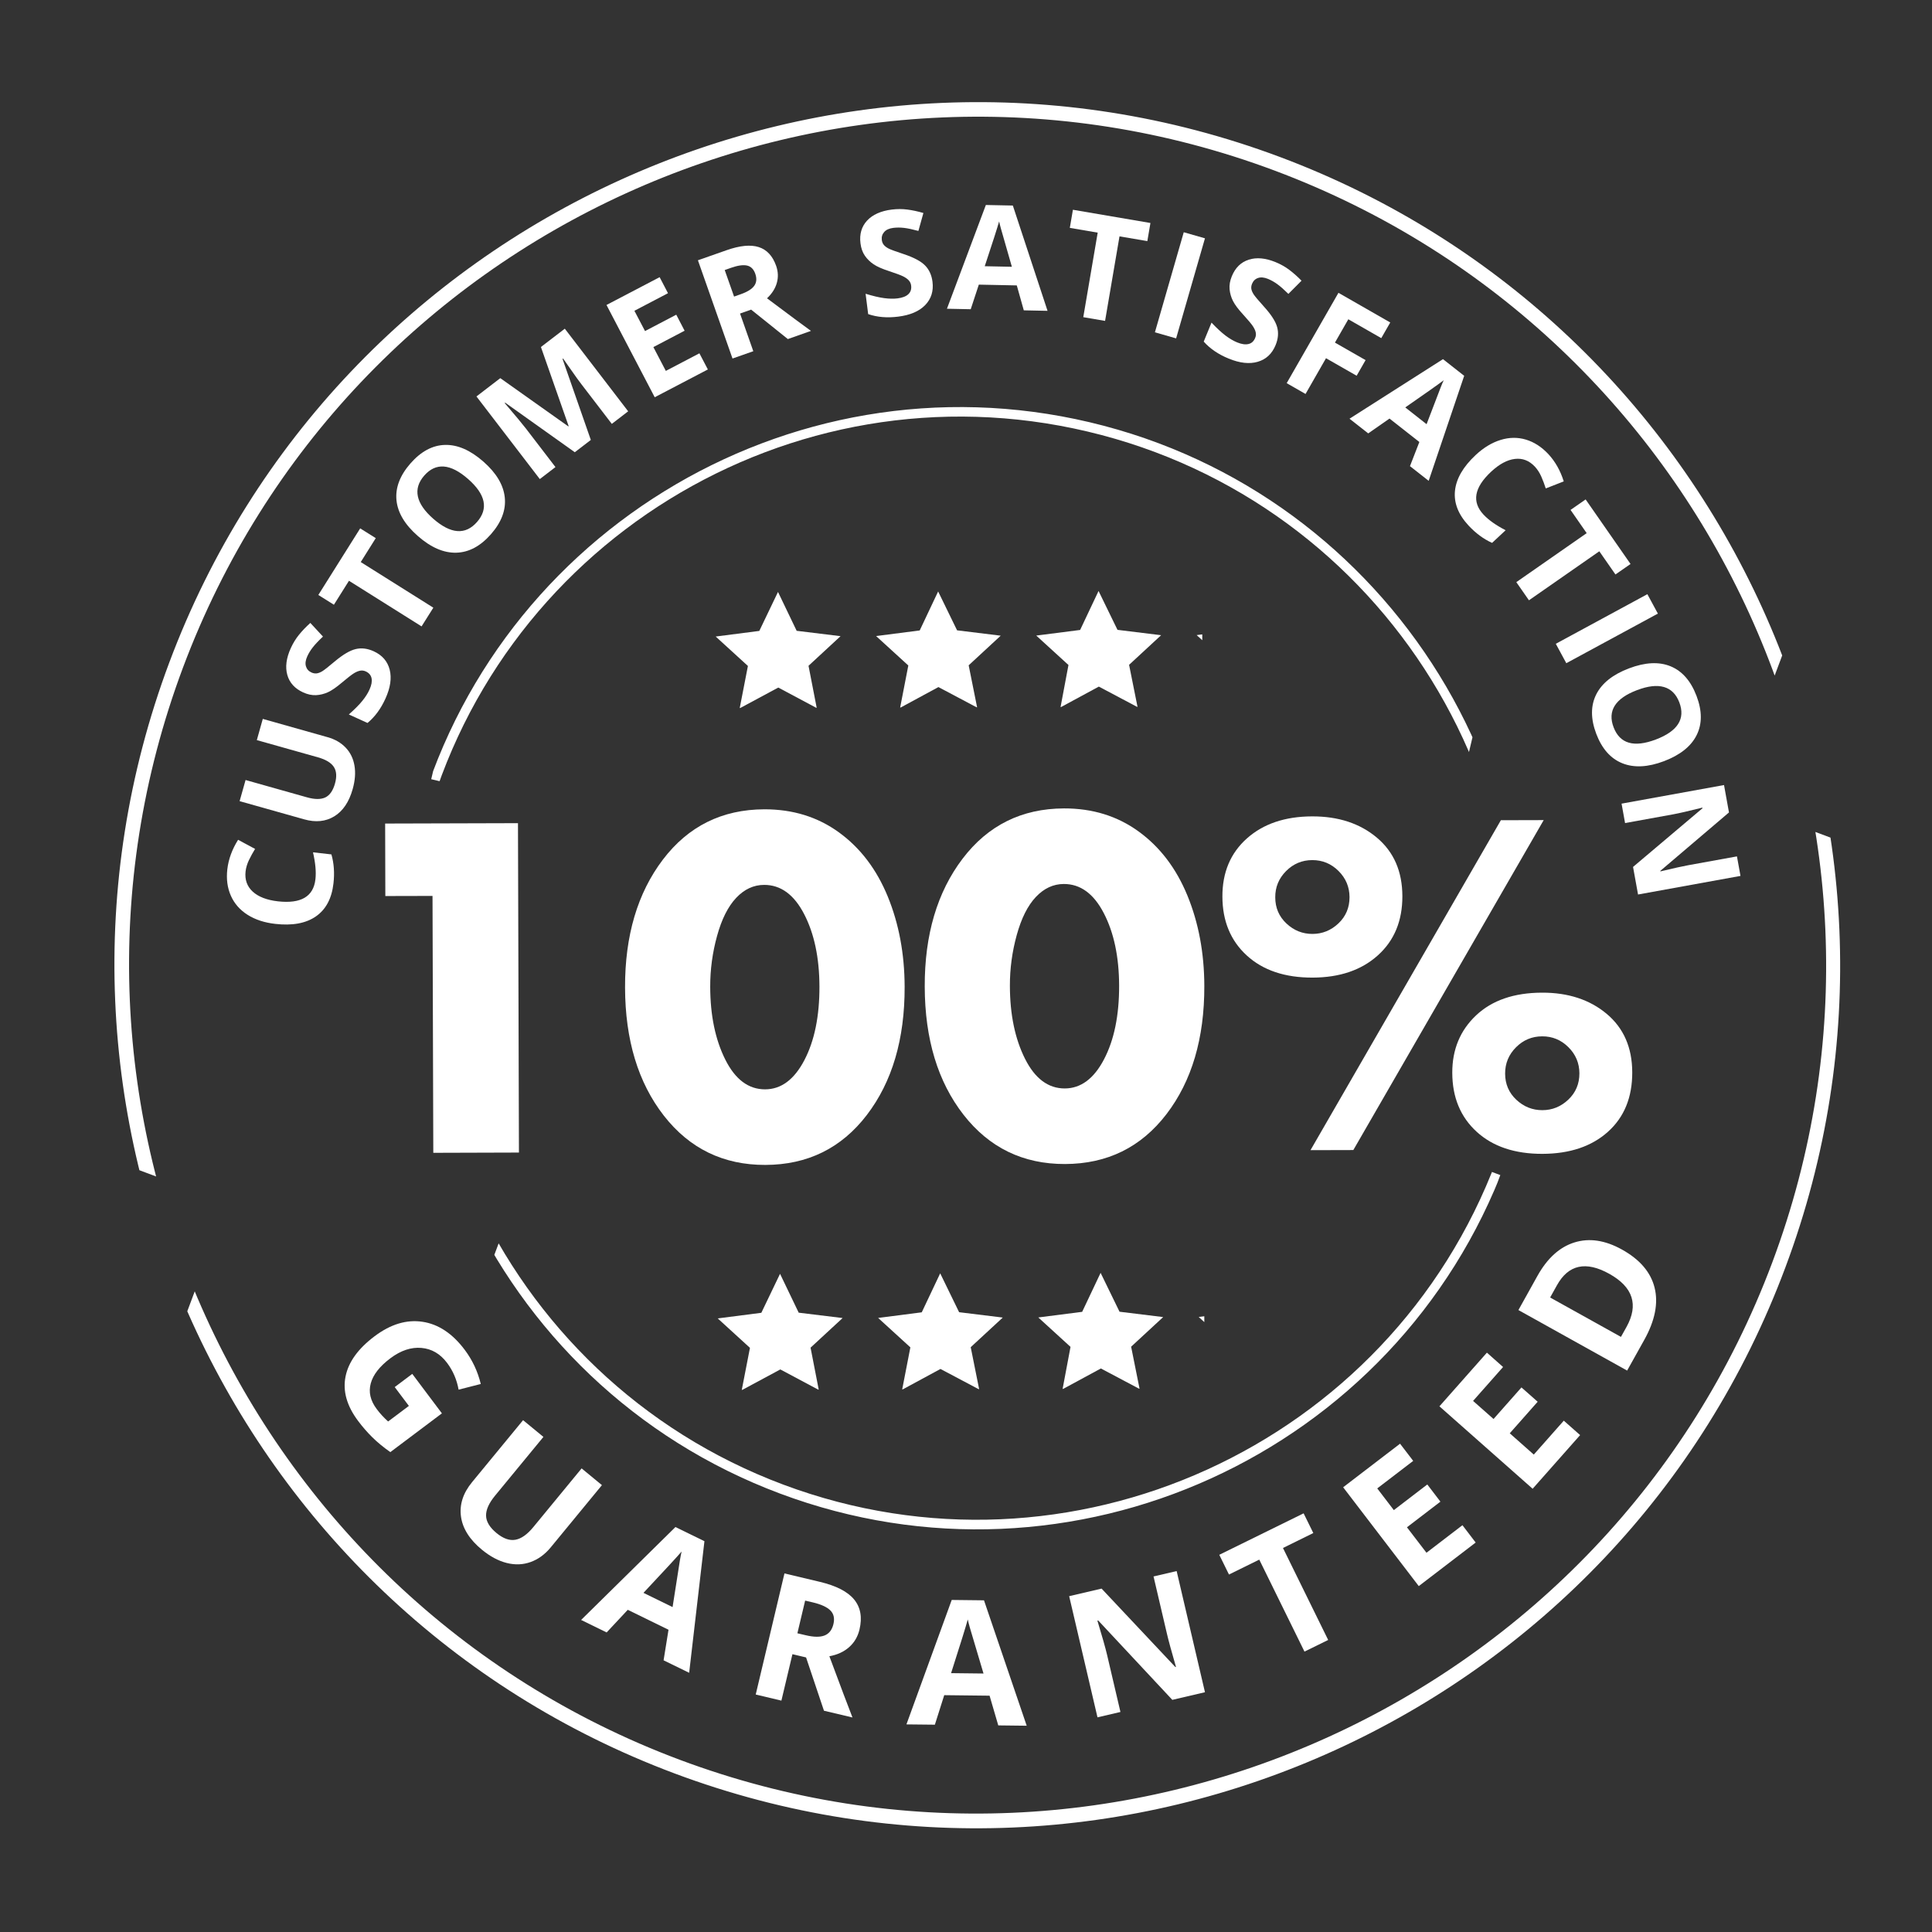
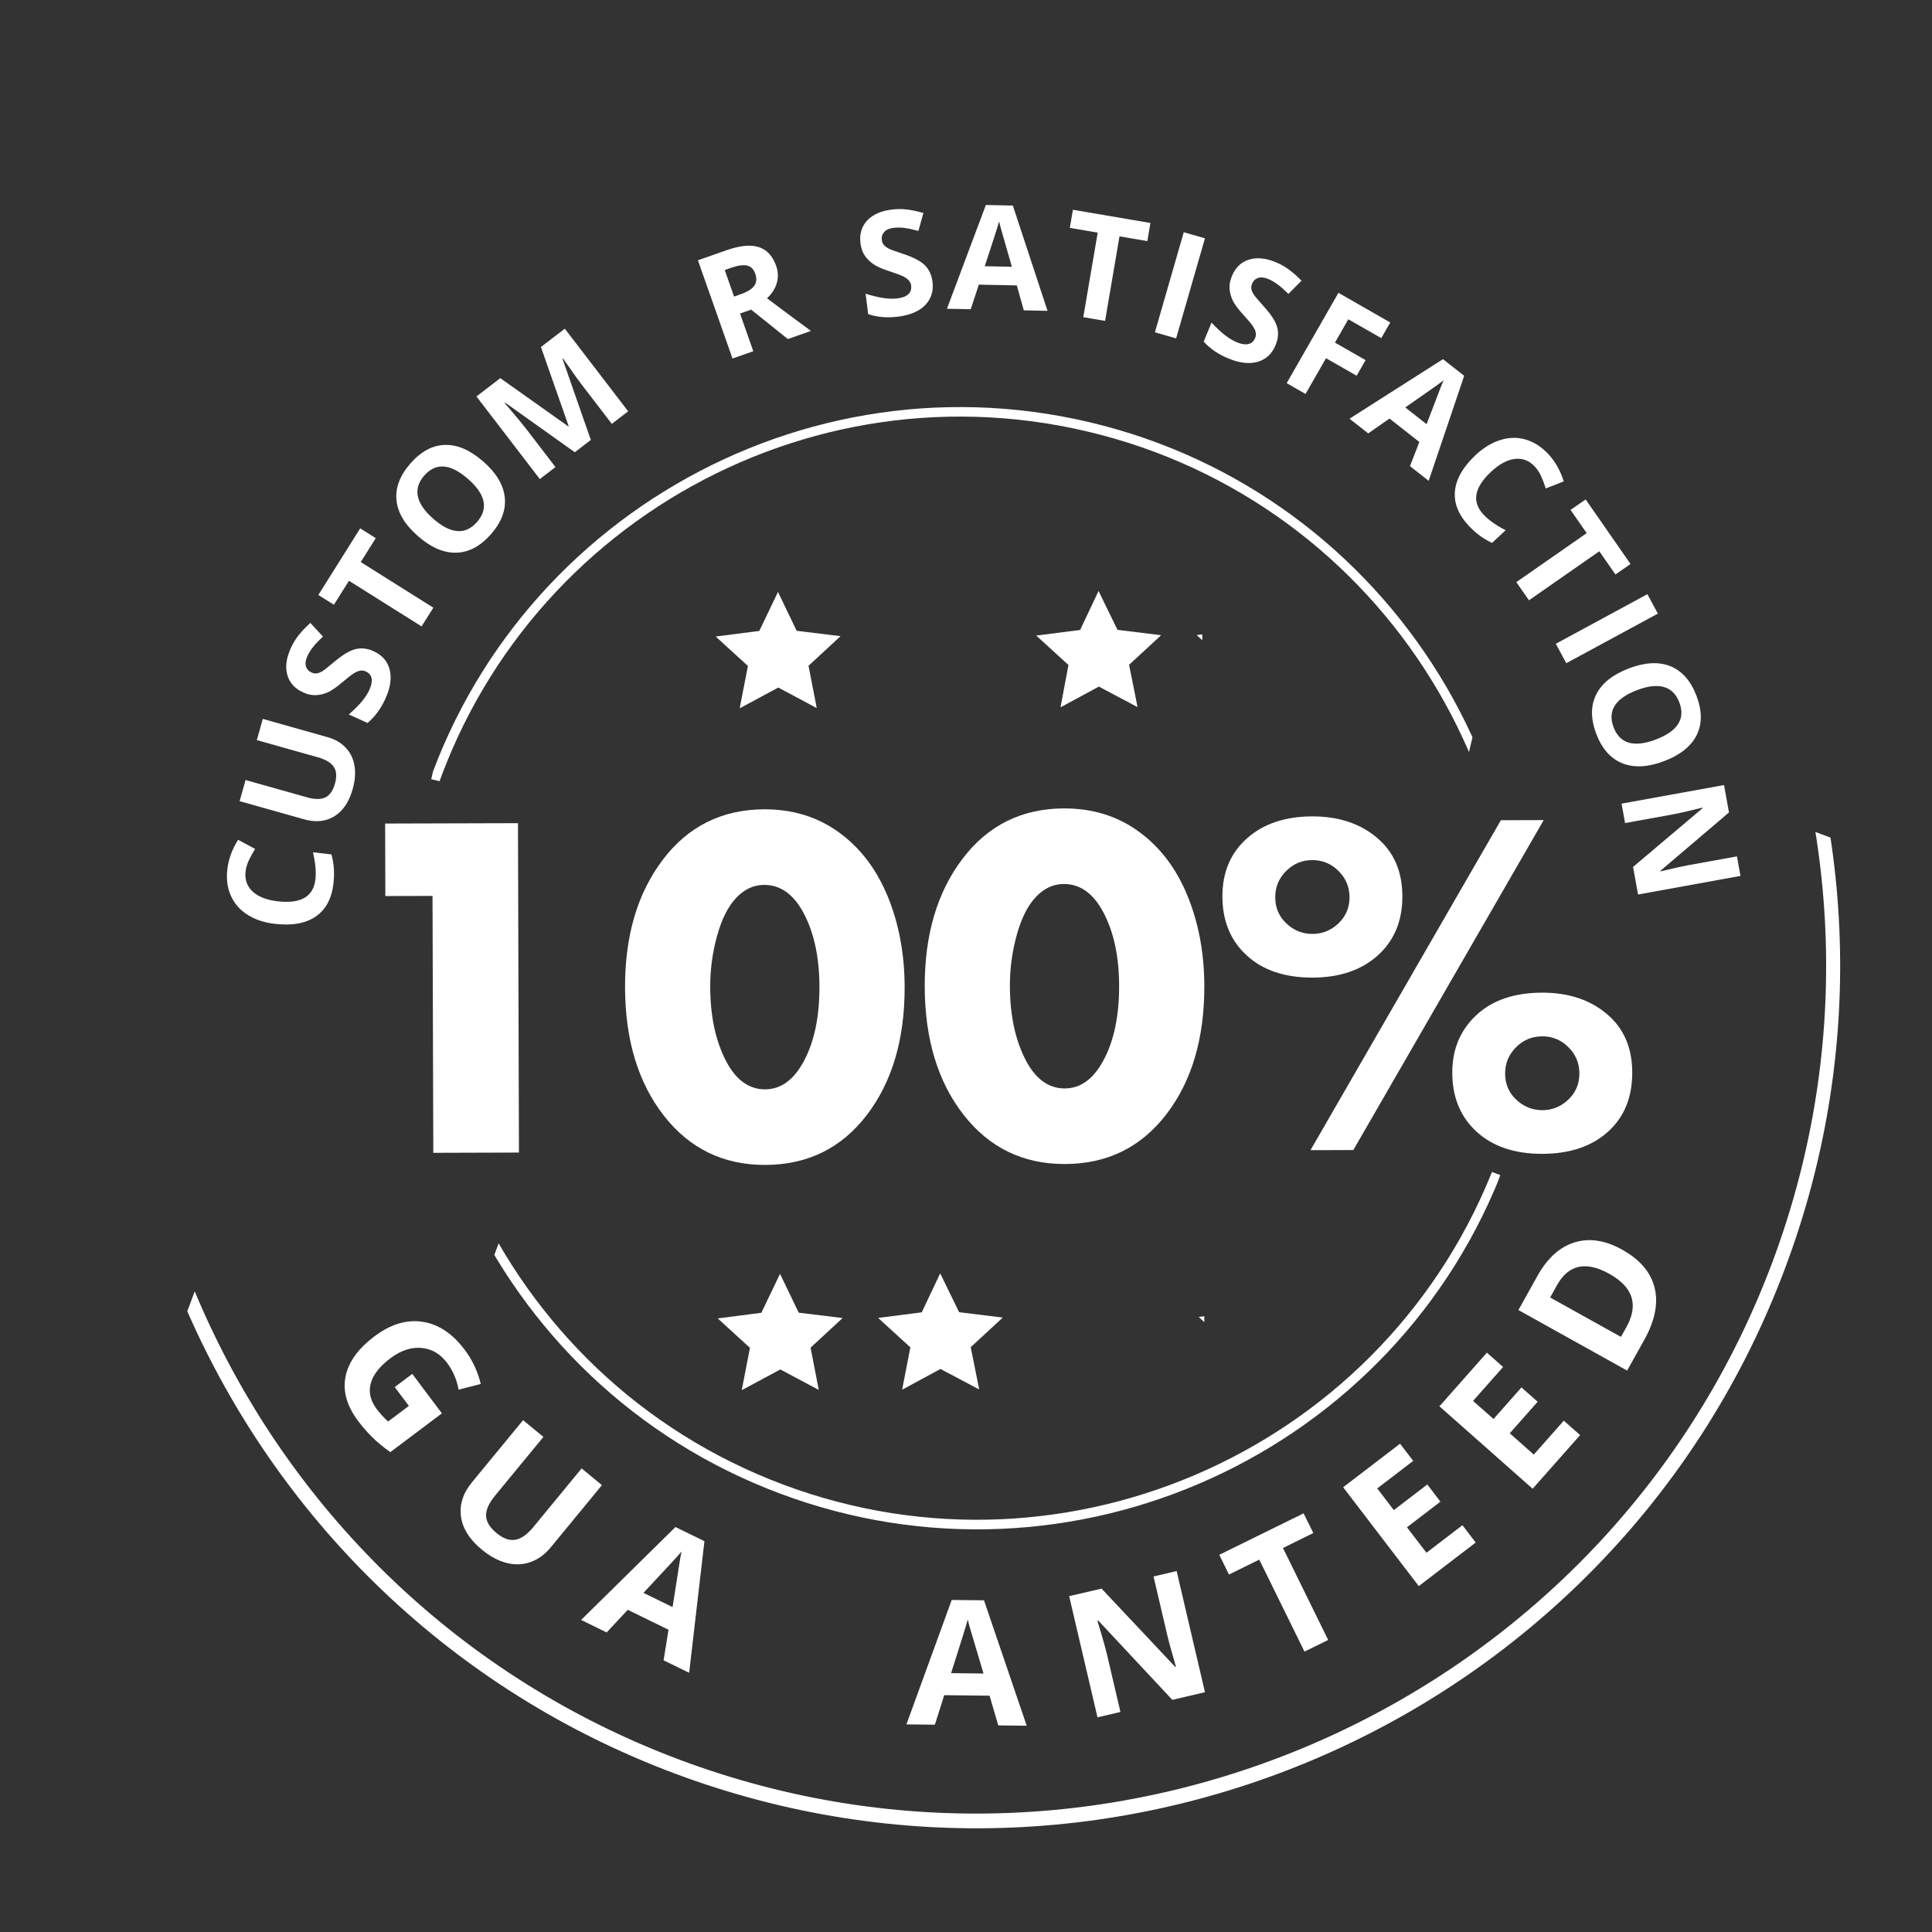
<svg xmlns="http://www.w3.org/2000/svg" width="1080" zoomAndPan="magnify" viewBox="0 0 810 810" height="1080" preserveAspectRatio="xMidYMid meet" version="1.2">
  <rect x="0" y="0" width="810" height="810" fill="#333333" stroke="none" />
  <defs>
    <clipPath id="a468557ef9">
      <path d="M 47 149 L 772 149 L 772 767 L 47 767 Z M 47 149 " />
    </clipPath>
    <clipPath id="85651ada8f">
      <path d="M 228.43 149.363 L 810.707 367.371 L 622.148 870.98 L 39.875 652.969 Z M 228.43 149.363 " />
    </clipPath>
    <clipPath id="e57b8b0b1f">
      <path d="M 228.129 148.922 L 810.402 366.934 L 621.848 870.539 L 39.57 652.531 Z M 228.129 148.922 " />
    </clipPath>
    <clipPath id="4d720ccf9c">
      <path d="M 197.809 -61.121 L 875.609 192.652 L 621.836 870.453 L -55.965 616.68 Z M 197.809 -61.121 " />
    </clipPath>
    <clipPath id="18900f4262">
      <path d="M 47 42 L 772 42 L 772 691 L 47 691 Z M 47 42 " />
    </clipPath>
    <clipPath id="4499484352">
      <path d="M 197.82 -61.035 L 789.93 160.656 L 591.645 690.254 L -0.465 468.562 Z M 197.82 -61.035 " />
    </clipPath>
    <clipPath id="6b2fed0def">
      <path d="M 197.82 -61.035 L 875.621 192.742 L 621.848 870.539 L -55.953 616.766 Z M 197.82 -61.035 " />
    </clipPath>
    <clipPath id="a44034b983">
-       <path d="M 197.82 -61.035 L 875.621 192.742 L 621.848 870.539 L -55.953 616.766 Z M 197.82 -61.035 " />
-     </clipPath>
+       </clipPath>
    <clipPath id="821d5ae9d7">
      <rect x="0" width="626" y="0" height="277" />
    </clipPath>
    <clipPath id="5883f6c2da">
      <rect x="0" width="689" y="0" height="345" />
    </clipPath>
    <clipPath id="5edbf1fad3">
      <path d="M 180 170 L 639 170 L 639 424 L 180 424 Z M 180 170 " />
    </clipPath>
    <clipPath id="3eaa63e512">
      <path d="M 229.012 123.066 L 638.438 220.035 L 590.211 423.652 L 180.789 326.684 Z M 229.012 123.066 " />
    </clipPath>
    <clipPath id="8793050b31">
      <path d="M 227.117 122.617 L 686.898 231.512 L 578.004 691.293 L 118.223 582.398 Z M 227.117 122.617 " />
    </clipPath>
    <clipPath id="604db26620">
      <path d="M 227.117 122.617 L 686.898 231.512 L 578.004 691.293 L 118.223 582.398 Z M 227.117 122.617 " />
    </clipPath>
    <clipPath id="324a8161ec">
      <path d="M 189 358 L 630 358 L 630 642 L 189 642 Z M 189 358 " />
    </clipPath>
    <clipPath id="20966b6908">
      <path d="M 270.09 358.281 L 629.008 492.66 L 548.008 708.996 L 189.09 574.613 Z M 270.09 358.281 " />
    </clipPath>
    <clipPath id="9521d99c20">
      <path d="M 271.516 100.867 L 714.02 266.543 L 548.34 709.047 L 105.84 543.371 Z M 271.516 100.867 " />
    </clipPath>
    <clipPath id="5b18b90f3c">
      <path d="M 271.516 100.867 L 714.02 266.543 L 548.34 709.047 L 105.84 543.371 Z M 271.516 100.867 " />
    </clipPath>
    <clipPath id="0ad735b155">
      <rect x="0" width="559" y="0" height="186" />
    </clipPath>
    <clipPath id="aa199caf70">
      <path d="M 300 248 L 353 248 L 353 297 L 300 297 Z M 300 248 " />
    </clipPath>
    <clipPath id="31bfeed60d">
      <path d="M 300 248.102 L 503.996 247.488 L 504.145 296.238 L 300.145 296.852 Z M 300 248.102 " />
    </clipPath>
    <clipPath id="fcf1975d00">
      <path d="M 300 248.102 L 620.996 247.137 L 621.145 295.887 L 300.145 296.852 Z M 300 248.102 " />
    </clipPath>
    <clipPath id="4bd7836346">
      <path d="M 367 247 L 420 247 L 420 297 L 367 297 Z M 367 247 " />
    </clipPath>
    <clipPath id="6be6e1e475">
      <path d="M 300 248.102 L 503.996 247.488 L 504.145 296.238 L 300.145 296.852 Z M 300 248.102 " />
    </clipPath>
    <clipPath id="eebf77e25b">
      <path d="M 300 248.102 L 620.996 247.137 L 621.145 295.887 L 300.145 296.852 Z M 300 248.102 " />
    </clipPath>
    <clipPath id="35affa9fd3">
      <path d="M 434 247 L 487 247 L 487 297 L 434 297 Z M 434 247 " />
    </clipPath>
    <clipPath id="0a825019d3">
      <path d="M 300 248.102 L 503.996 247.488 L 504.145 296.238 L 300.145 296.852 Z M 300 248.102 " />
    </clipPath>
    <clipPath id="3d4b6d8f27">
      <path d="M 300 248.102 L 620.996 247.137 L 621.145 295.887 L 300.145 296.852 Z M 300 248.102 " />
    </clipPath>
    <clipPath id="3a980e8b60">
      <path d="M 501 247 L 505 247 L 505 297 L 501 297 Z M 501 247 " />
    </clipPath>
    <clipPath id="fbb7840c7a">
      <path d="M 300 248.102 L 503.996 247.488 L 504.145 296.238 L 300.145 296.852 Z M 300 248.102 " />
    </clipPath>
    <clipPath id="f81ca46889">
      <path d="M 300 248.102 L 620.996 247.137 L 621.145 295.887 L 300.145 296.852 Z M 300 248.102 " />
    </clipPath>
    <clipPath id="8d18024f44">
      <path d="M 300 534 L 354 534 L 354 583 L 300 583 Z M 300 534 " />
    </clipPath>
    <clipPath id="a1f0c9c699">
      <path d="M 300.855 533.98 L 504.855 533.367 L 505 582.117 L 301 582.73 Z M 300.855 533.98 " />
    </clipPath>
    <clipPath id="ddfb6088fc">
      <path d="M 300.855 533.98 L 621.855 533.02 L 622 581.77 L 301 582.73 Z M 300.855 533.98 " />
    </clipPath>
    <clipPath id="41803f99f3">
      <path d="M 368 533 L 421 533 L 421 583 L 368 583 Z M 368 533 " />
    </clipPath>
    <clipPath id="6575a682e0">
      <path d="M 300.855 533.98 L 504.855 533.367 L 505 582.117 L 301 582.73 Z M 300.855 533.98 " />
    </clipPath>
    <clipPath id="3e0b8a3587">
      <path d="M 300.855 533.98 L 621.855 533.02 L 622 581.77 L 301 582.73 Z M 300.855 533.98 " />
    </clipPath>
    <clipPath id="b405f8a0d1">
-       <path d="M 435 533 L 488 533 L 488 583 L 435 583 Z M 435 533 " />
-     </clipPath>
+       </clipPath>
    <clipPath id="10bf016e8c">
      <path d="M 300.855 533.98 L 504.855 533.367 L 505 582.117 L 301 582.73 Z M 300.855 533.98 " />
    </clipPath>
    <clipPath id="88a0d83b6c">
      <path d="M 300.855 533.98 L 621.855 533.02 L 622 581.77 L 301 582.73 Z M 300.855 533.98 " />
    </clipPath>
    <clipPath id="499d098ba3">
      <path d="M 502 533 L 505 533 L 505 583 L 502 583 Z M 502 533 " />
    </clipPath>
    <clipPath id="d293e96dbf">
      <path d="M 300.855 533.98 L 504.855 533.367 L 505 582.117 L 301 582.73 Z M 300.855 533.98 " />
    </clipPath>
    <clipPath id="a3bafdb98f">
      <path d="M 300.855 533.98 L 621.855 533.02 L 622 581.77 L 301 582.73 Z M 300.855 533.98 " />
    </clipPath>
  </defs>
  <g id="6bae342514">
    <g clip-rule="nonzero" clip-path="url(#a468557ef9)">
      <g clip-rule="nonzero" clip-path="url(#85651ada8f)">
        <g clip-rule="nonzero" clip-path="url(#e57b8b0b1f)">
          <g clip-rule="nonzero" clip-path="url(#4d720ccf9c)">
            <path style=" stroke:none;fill-rule:nonzero;fill:#ffffff;fill-opacity:1;" d="M 282.82 743.523 C 96.109 673.617 0.973 464.602 70.965 277.664 C 140.957 90.723 349.887 -4.184 536.594 65.723 C 723.305 135.629 818.441 344.641 748.535 531.352 C 678.773 718.379 469.762 813.516 282.82 743.523 Z M 534.449 71.457 C 350.719 2.668 145.488 96.082 76.699 279.809 C 7.91 463.539 101.469 669.086 284.969 737.789 C 468.465 806.492 674.242 713.02 743.031 529.293 C 811.82 345.562 718.176 140.246 534.449 71.457 Z M 534.449 71.457 " />
          </g>
        </g>
      </g>
    </g>
    <g clip-rule="nonzero" clip-path="url(#18900f4262)">
      <g clip-rule="nonzero" clip-path="url(#4499484352)">
        <g clip-rule="nonzero" clip-path="url(#6b2fed0def)">
          <g clip-rule="nonzero" clip-path="url(#a44034b983)">
            <path style=" stroke:none;fill-rule:nonzero;fill:#ffffff;fill-opacity:1;" d="M 282.832 743.609 C 96.121 673.703 0.984 464.691 70.977 277.75 C 140.969 90.812 349.895 -4.098 536.605 65.809 C 723.316 135.715 818.453 344.73 748.547 531.441 C 678.785 718.465 469.773 813.602 282.832 743.609 Z M 534.461 71.543 C 350.73 2.754 145.5 96.168 76.711 279.898 C 7.922 463.625 101.48 669.172 284.98 737.875 C 468.477 806.578 674.254 713.105 743.043 529.379 C 811.832 345.648 718.188 140.336 534.461 71.543 Z M 534.461 71.543 " />
          </g>
        </g>
      </g>
    </g>
    <g transform="matrix(1,0,0,1,112,490)">
      <g clip-path="url(#821d5ae9d7)">
        <g style="fill:#ffffff;fill-opacity:1;">
          <g transform="translate(21.598, 82.51)">
            <path style="stroke:none" d="M 39.25 3.5 L 51.672 20.047 L 30.047 36.297 C 27.16 34.266 24.648 32.195 22.516 30.094 C 20.391 28 18.398 25.711 16.547 23.234 C 11.816 16.941 10.055 10.742 11.266 4.641 C 12.473 -1.453 16.539 -7.098 23.469 -12.297 C 30.195 -17.348 36.895 -19.363 43.562 -18.344 C 50.227 -17.332 56.117 -13.414 61.234 -6.594 C 64.453 -2.312 66.695 2.461 67.969 7.734 L 58.672 10.109 C 57.922 5.922 56.312 2.18 53.844 -1.109 C 50.969 -4.93 47.379 -7.023 43.078 -7.391 C 38.773 -7.766 34.453 -6.328 30.109 -3.078 C 25.586 0.316 22.832 3.836 21.844 7.484 C 20.852 11.129 21.688 14.719 24.344 18.25 C 25.727 20.102 27.32 21.836 29.125 23.453 L 37.828 16.922 L 31.891 9.031 Z M 39.25 3.5 " />
          </g>
        </g>
        <g style="fill:#ffffff;fill-opacity:1;">
          <g transform="translate(69.363, 141.758)">
            <path style="stroke:none" d="M 71 -9.109 L 49.547 16.969 C 47.098 19.938 44.285 21.988 41.109 23.125 C 37.941 24.27 34.609 24.406 31.109 23.531 C 27.609 22.656 24.141 20.805 20.703 17.984 C 15.523 13.723 12.594 9.082 11.906 4.062 C 11.219 -0.957 12.773 -5.773 16.578 -10.391 L 37.938 -36.344 L 46.469 -29.328 L 26.172 -4.672 C 23.617 -1.566 22.367 1.223 22.422 3.703 C 22.473 6.191 23.938 8.617 26.812 10.984 C 29.602 13.285 32.227 14.223 34.688 13.797 C 37.145 13.379 39.66 11.609 42.234 8.484 L 62.484 -16.125 Z M 71 -9.109 " />
          </g>
        </g>
        <g style="fill:#ffffff;fill-opacity:1;">
          <g transform="translate(131.636, 189.17)">
            <path style="stroke:none" d="M 34.578 16.922 L 36.641 4.109 L 19.562 -4.25 L 10.703 5.234 L 0 0 L 39.547 -38.953 L 51.703 -33.016 L 45.297 22.156 Z M 38.344 -5.391 C 40.145 -17.035 41.176 -23.613 41.438 -25.125 C 41.695 -26.645 41.93 -27.832 42.141 -28.688 C 40.078 -26.301 34.742 -20.523 26.141 -11.359 Z M 38.344 -5.391 " />
          </g>
        </g>
        <g style="fill:#ffffff;fill-opacity:1;">
          <g transform="translate(198.45, 218.917)">
-             <path style="stroke:none" d="M 23.859 -24.156 L 27.328 -23.344 C 30.723 -22.531 33.363 -22.492 35.25 -23.234 C 37.145 -23.984 38.383 -25.57 38.969 -28 C 39.539 -30.414 39.113 -32.328 37.688 -33.734 C 36.27 -35.148 33.832 -36.27 30.375 -37.094 L 27.109 -37.859 Z M 21.781 -15.391 L 17.156 4.078 L 6.391 1.516 L 18.438 -49.25 L 33.219 -45.734 C 40.125 -44.098 44.93 -41.629 47.641 -38.328 C 50.359 -35.023 51.109 -30.82 49.891 -25.719 C 49.18 -22.727 47.727 -20.266 45.531 -18.328 C 43.332 -16.391 40.578 -15.125 37.266 -14.531 C 42.191 -1.301 45.422 7.254 46.953 11.141 L 35 8.312 L 27.5 -14.031 Z M 21.781 -15.391 " />
-           </g>
+             </g>
        </g>
        <g style="fill:#ffffff;fill-opacity:1;">
          <g transform="translate(268.028, 232.958)">
            <path style="stroke:none" d="M 38.5 0.422 L 34.859 -12.031 L 15.844 -12.25 L 11.922 0.125 L 0 0 L 18.984 -52.172 L 32.516 -52.016 L 50.422 0.562 Z M 32.312 -21.328 C 28.938 -32.629 27.035 -39.02 26.609 -40.5 C 26.191 -41.977 25.895 -43.145 25.719 -44 C 24.895 -40.969 22.562 -33.461 18.719 -21.484 Z M 32.312 -21.328 " />
          </g>
        </g>
        <g style="fill:#ffffff;fill-opacity:1;">
          <g transform="translate(341.735, 231.501)">
            <path style="stroke:none" d="M 51.453 -12.031 L 37.766 -8.828 L 6.688 -42.109 L 6.359 -42.031 C 8.391 -35.344 9.742 -30.551 10.422 -27.656 L 16.016 -3.75 L 6.391 -1.5 L -5.484 -52.297 L 8.109 -55.469 L 39.047 -22.578 L 39.297 -22.641 C 37.41 -29.16 36.148 -33.785 35.516 -36.516 L 29.891 -60.562 L 39.578 -62.828 Z M 51.453 -12.031 " />
          </g>
        </g>
        <g style="fill:#ffffff;fill-opacity:1;">
          <g transform="translate(420.892, 209.331)">
            <path style="stroke:none" d="M 23.953 -11.766 L 14.016 -6.891 L -4.938 -45.453 L -17.641 -39.203 L -21.703 -47.469 L 13.656 -64.859 L 17.719 -56.594 L 5 -50.328 Z M 23.953 -11.766 " />
          </g>
        </g>
        <g style="fill:#ffffff;fill-opacity:1;">
          <g transform="translate(477.604, 178.965)">
            <path style="stroke:none" d="M 29.078 -22.25 L 5.219 -3.984 L -26.484 -45.422 L -2.625 -63.688 L 2.891 -56.484 L -12.188 -44.938 L -5.234 -35.844 L 8.797 -46.594 L 14.297 -39.391 L 0.266 -28.641 L 8.453 -17.969 L 23.531 -29.516 Z M 29.078 -22.25 " />
          </g>
        </g>
        <g style="fill:#ffffff;fill-opacity:1;">
          <g transform="translate(526.221, 139.091)">
            <path style="stroke:none" d="M 24.25 -27.422 L 4.344 -4.922 L -34.734 -39.484 L -14.828 -61.984 L -8.047 -55.969 L -20.625 -41.75 L -12.047 -34.172 L -0.344 -47.406 L 6.453 -41.406 L -5.25 -28.172 L 4.828 -19.25 L 17.406 -33.469 Z M 24.25 -27.422 " />
          </g>
        </g>
        <g style="fill:#ffffff;fill-opacity:1;">
          <g transform="translate(566.996, 90.356)">
            <path style="stroke:none" d="M 1.031 -56.469 C 8.531 -52.301 13.086 -46.973 14.703 -40.484 C 16.316 -33.992 14.879 -26.711 10.391 -18.641 L 3.188 -5.734 L -42.391 -31.109 L -34.422 -45.422 C -30.273 -52.859 -25.094 -57.539 -18.875 -59.469 C -12.656 -61.395 -6.02 -60.395 1.031 -56.469 Z M -4.312 -46.312 C -14.113 -51.758 -21.422 -50.16 -26.234 -41.516 L -29.094 -36.375 L 0.594 -19.859 L 2.906 -24 C 8.082 -33.312 5.676 -40.75 -4.312 -46.312 Z M -4.312 -46.312 " />
          </g>
        </g>
      </g>
    </g>
    <g transform="matrix(1,0,0,1,64,55)">
      <g clip-path="url(#5883f6c2da)">
        <g style="fill:#ffffff;fill-opacity:1;">
          <g transform="translate(72.587, 338.339)">
            <path style="stroke:none" d="M -33.625 -28.016 C -34.02 -24.555 -33.023 -21.727 -30.641 -19.531 C -28.254 -17.344 -24.734 -15.984 -20.078 -15.453 C -10.41 -14.359 -5.164 -17.438 -4.344 -24.688 C -3.988 -27.738 -4.328 -31.508 -5.359 -36 L 2.359 -35.125 C 3.43 -31.406 3.719 -27.348 3.219 -22.953 C 2.5 -16.641 0.039 -12.031 -4.156 -9.125 C -8.363 -6.219 -14.051 -5.176 -21.219 -6 C -25.727 -6.508 -29.582 -7.773 -32.781 -9.797 C -35.988 -11.828 -38.32 -14.484 -39.781 -17.766 C -41.25 -21.055 -41.75 -24.766 -41.281 -28.891 C -40.789 -33.109 -39.285 -37.227 -36.766 -41.25 L -29.641 -37.422 C -30.586 -35.898 -31.441 -34.348 -32.203 -32.766 C -32.961 -31.18 -33.438 -29.598 -33.625 -28.016 Z M -33.625 -28.016 " />
          </g>
        </g>
        <g style="fill:#ffffff;fill-opacity:1;">
          <g transform="translate(77.067, 297.745)">
            <path style="stroke:none" d="M -30.891 -51.344 L -3.703 -43.672 C -0.609 -42.805 1.91 -41.348 3.859 -39.297 C 5.816 -37.242 7.047 -34.727 7.547 -31.75 C 8.055 -28.781 7.805 -25.504 6.797 -21.922 C 5.273 -16.516 2.707 -12.707 -0.906 -10.5 C -4.52 -8.289 -8.734 -7.867 -13.547 -9.234 L -40.609 -16.859 L -38.109 -25.719 L -12.391 -18.469 C -9.148 -17.551 -6.586 -17.531 -4.703 -18.406 C -2.828 -19.289 -1.469 -21.234 -0.625 -24.234 C 0.195 -27.148 0.035 -29.477 -1.109 -31.219 C -2.266 -32.969 -4.469 -34.301 -7.719 -35.219 L -33.391 -42.453 Z M -30.891 -51.344 " />
          </g>
        </g>
        <g style="fill:#ffffff;fill-opacity:1;">
          <g transform="translate(90.751, 251.51)">
            <path style="stroke:none" d="M 1.906 -33.469 C 5.488 -31.844 7.727 -29.266 8.625 -25.734 C 9.52 -22.211 8.922 -18.156 6.828 -13.562 C 4.898 -9.32 2.398 -5.938 -0.672 -3.406 L -8.5 -6.969 C -6.094 -9.094 -4.223 -10.973 -2.891 -12.609 C -1.555 -14.242 -0.539 -15.836 0.156 -17.391 C 1 -19.234 1.289 -20.805 1.031 -22.109 C 0.781 -23.422 -0.039 -24.395 -1.438 -25.031 C -2.219 -25.383 -3.008 -25.477 -3.812 -25.312 C -4.613 -25.156 -5.484 -24.785 -6.422 -24.203 C -7.367 -23.617 -9.055 -22.305 -11.484 -20.266 C -13.723 -18.359 -15.645 -17.035 -17.25 -16.297 C -18.852 -15.566 -20.516 -15.156 -22.234 -15.062 C -23.961 -14.977 -25.758 -15.359 -27.625 -16.203 C -31.145 -17.805 -33.367 -20.254 -34.297 -23.547 C -35.223 -26.848 -34.734 -30.598 -32.828 -34.797 C -31.879 -36.867 -30.734 -38.734 -29.391 -40.391 C -28.047 -42.047 -26.461 -43.695 -24.641 -45.344 L -19.344 -39.625 C -21.176 -37.906 -22.578 -36.426 -23.547 -35.188 C -24.523 -33.957 -25.316 -32.676 -25.922 -31.344 C -26.648 -29.75 -26.836 -28.352 -26.484 -27.156 C -26.129 -25.969 -25.352 -25.102 -24.156 -24.562 C -23.414 -24.227 -22.688 -24.102 -21.969 -24.188 C -21.258 -24.281 -20.477 -24.582 -19.625 -25.094 C -18.77 -25.613 -17.031 -26.984 -14.406 -29.203 C -10.945 -32.098 -8.008 -33.828 -5.594 -34.391 C -3.188 -34.953 -0.688 -34.645 1.906 -33.469 Z M 1.906 -33.469 " />
          </g>
        </g>
        <g style="fill:#ffffff;fill-opacity:1;">
          <g transform="translate(105.79, 218.695)">
            <path style="stroke:none" d="M 11.891 -18.922 L 6.953 -11.078 L -23.484 -30.203 L -29.797 -20.156 L -36.328 -24.25 L -18.781 -52.172 L -12.25 -48.078 L -18.547 -38.047 Z M 11.891 -18.922 " />
          </g>
        </g>
        <g style="fill:#ffffff;fill-opacity:1;">
          <g transform="translate(125.333, 186.877)">
            <path style="stroke:none" d="M 13.312 -48.359 C 18.75 -43.586 21.742 -38.578 22.297 -33.328 C 22.848 -28.078 20.914 -22.938 16.5 -17.906 C 12.082 -12.875 7.234 -10.289 1.953 -10.156 C -3.316 -10.02 -8.688 -12.352 -14.156 -17.156 C -19.613 -21.938 -22.598 -26.941 -23.109 -32.172 C -23.617 -37.398 -21.664 -42.535 -17.25 -47.578 C -12.82 -52.629 -7.984 -55.219 -2.734 -55.344 C 2.516 -55.469 7.863 -53.141 13.312 -48.359 Z M -7.703 -24.406 C -4.035 -21.188 -0.664 -19.457 2.406 -19.219 C 5.477 -18.988 8.227 -20.258 10.656 -23.031 C 15.531 -28.582 14.281 -34.594 6.906 -41.062 C -0.488 -47.539 -6.613 -48.016 -11.469 -42.484 C -13.883 -39.723 -14.773 -36.82 -14.141 -33.781 C -13.516 -30.75 -11.367 -27.625 -7.703 -24.406 Z M -7.703 -24.406 " />
          </g>
        </g>
        <g style="fill:#ffffff;fill-opacity:1;">
          <g transform="translate(157.956, 149.197)">
            <path style="stroke:none" d="M 19.031 -14.594 L -10.156 -35.375 L -10.359 -35.219 C -5.828 -29.914 -2.852 -26.344 -1.438 -24.5 L 10.922 -8.375 L 4.359 -3.344 L -22.203 -37.984 L -12.203 -45.656 L 16.312 -25.438 L 16.453 -25.547 L 4.828 -58.719 L 14.844 -66.391 L 41.406 -31.75 L 34.547 -26.484 L 21.969 -42.891 C 21.375 -43.66 20.703 -44.562 19.953 -45.594 C 19.203 -46.625 17.254 -49.391 14.109 -53.891 L 13.891 -53.719 L 25.75 -19.75 Z M 19.031 -14.594 " />
          </g>
        </g>
        <g style="fill:#ffffff;fill-opacity:1;">
          <g transform="translate(205.619, 114.096)">
-             <path style="stroke:none" d="M 27.156 -14.203 L 4.875 -2.547 L -15.344 -41.234 L 6.938 -52.891 L 10.438 -46.172 L -3.641 -38.797 L 0.812 -30.297 L 13.906 -37.156 L 17.406 -30.438 L 4.312 -23.578 L 9.531 -13.594 L 23.609 -20.969 Z M 27.156 -14.203 " />
-           </g>
+             </g>
        </g>
        <g style="fill:#ffffff;fill-opacity:1;">
          <g transform="translate(237.919, 97.139)">
            <path style="stroke:none" d="M 5.844 -27.797 L 8.672 -28.797 C 11.43 -29.766 13.305 -30.938 14.297 -32.312 C 15.285 -33.695 15.43 -35.379 14.734 -37.359 C 14.055 -39.305 12.895 -40.457 11.25 -40.812 C 9.613 -41.164 7.391 -40.848 4.578 -39.859 L 1.922 -38.922 Z M 8.344 -20.688 L 13.906 -4.891 L 5.188 -1.828 L -9.312 -43.016 L 2.688 -47.234 C 8.281 -49.203 12.781 -49.641 16.188 -48.547 C 19.594 -47.453 22.023 -44.832 23.484 -40.688 C 24.336 -38.258 24.43 -35.867 23.766 -33.516 C 23.098 -31.16 21.727 -29.016 19.656 -27.078 C 29.113 -19.992 35.254 -15.438 38.078 -13.406 L 28.391 -9.984 L 13 -22.328 Z M 8.344 -20.688 " />
          </g>
        </g>
        <g style="fill:#ffffff;fill-opacity:1;">
          <g transform="translate(278.956, 83.597)">
            <path style="stroke:none" d="" />
          </g>
        </g>
        <g style="fill:#ffffff;fill-opacity:1;">
          <g transform="translate(297.436, 79.05)">
            <path style="stroke:none" d="M 29.516 -15.922 C 30.004 -12.016 28.984 -8.754 26.453 -6.141 C 23.922 -3.535 20.145 -1.922 15.125 -1.297 C 10.508 -0.711 6.316 -1.066 2.547 -2.359 L 1.469 -10.891 C 4.539 -9.953 7.125 -9.344 9.219 -9.062 C 11.312 -8.781 13.203 -8.742 14.891 -8.953 C 16.91 -9.211 18.406 -9.789 19.375 -10.688 C 20.352 -11.594 20.75 -12.805 20.562 -14.328 C 20.457 -15.18 20.125 -15.91 19.562 -16.516 C 19.008 -17.117 18.234 -17.672 17.234 -18.172 C 16.242 -18.672 14.25 -19.414 11.25 -20.406 C 8.445 -21.312 6.312 -22.254 4.844 -23.234 C 3.383 -24.211 2.16 -25.41 1.172 -26.828 C 0.191 -28.254 -0.422 -29.984 -0.672 -32.016 C -1.16 -35.848 -0.242 -39.023 2.078 -41.547 C 4.41 -44.066 7.867 -45.613 12.453 -46.188 C 14.703 -46.469 16.883 -46.469 19 -46.188 C 21.113 -45.914 23.348 -45.438 25.703 -44.75 L 23.609 -37.234 C 21.191 -37.891 19.203 -38.312 17.641 -38.5 C 16.078 -38.688 14.566 -38.691 13.109 -38.516 C 11.367 -38.297 10.086 -37.719 9.266 -36.781 C 8.441 -35.852 8.109 -34.738 8.266 -33.438 C 8.367 -32.633 8.645 -31.953 9.094 -31.391 C 9.539 -30.836 10.207 -30.328 11.094 -29.859 C 11.988 -29.398 14.066 -28.633 17.328 -27.562 C 21.609 -26.145 24.617 -24.555 26.359 -22.797 C 28.109 -21.035 29.16 -18.742 29.516 -15.922 Z M 29.516 -15.922 " />
          </g>
        </g>
        <g style="fill:#ffffff;fill-opacity:1;">
          <g transform="translate(333.014, 74.442)">
            <path style="stroke:none" d="M 32.219 0.672 L 29.281 -9.781 L 13.359 -10.109 L 9.969 0.203 L 0 0 L 16.312 -43.5 L 27.625 -43.266 L 42.172 0.875 Z M 27.219 -17.594 C 24.488 -27.07 22.953 -32.43 22.609 -33.672 C 22.266 -34.91 22.02 -35.891 21.875 -36.609 C 21.164 -34.078 19.156 -27.816 15.844 -17.828 Z M 27.219 -17.594 " />
          </g>
        </g>
        <g style="fill:#ffffff;fill-opacity:1;">
          <g transform="translate(377.278, 75.771)">
            <path style="stroke:none" d="M 22.031 3.766 L 12.891 2.203 L 18.938 -33.234 L 7.25 -35.234 L 8.547 -42.828 L 41.047 -37.281 L 39.75 -29.688 L 28.078 -31.672 Z M 22.031 3.766 " />
          </g>
        </g>
        <g style="fill:#ffffff;fill-opacity:1;">
          <g transform="translate(414.92, 82.79)">
            <path style="stroke:none" d="M 5.281 1.531 L 17.375 -40.422 L 26.266 -37.875 L 14.172 4.078 Z M 5.281 1.531 " />
          </g>
        </g>
        <g style="fill:#ffffff;fill-opacity:1;">
          <g transform="translate(437.292, 89.03)">
            <path style="stroke:none" d="M 33.516 0.641 C 32.023 4.285 29.535 6.617 26.047 7.641 C 22.566 8.672 18.488 8.223 13.812 6.297 C 9.508 4.535 6.031 2.164 3.375 -0.812 L 6.641 -8.766 C 8.848 -6.441 10.797 -4.641 12.484 -3.359 C 14.172 -2.086 15.801 -1.129 17.375 -0.484 C 19.25 0.285 20.836 0.516 22.141 0.203 C 23.441 -0.098 24.379 -0.957 24.953 -2.375 C 25.285 -3.164 25.352 -3.957 25.156 -4.75 C 24.969 -5.551 24.562 -6.414 23.938 -7.344 C 23.32 -8.27 21.953 -9.898 19.828 -12.234 C 17.836 -14.398 16.441 -16.27 15.641 -17.844 C 14.848 -19.414 14.375 -21.062 14.219 -22.781 C 14.062 -24.508 14.375 -26.32 15.156 -28.219 C 16.625 -31.801 18.988 -34.113 22.25 -35.156 C 25.52 -36.207 29.285 -35.859 33.547 -34.109 C 35.648 -33.242 37.551 -32.172 39.25 -30.891 C 40.945 -29.617 42.656 -28.102 44.375 -26.344 L 38.875 -20.812 C 37.082 -22.582 35.551 -23.93 34.281 -24.859 C 33.008 -25.785 31.695 -26.531 30.344 -27.094 C 28.719 -27.758 27.316 -27.891 26.141 -27.484 C 24.973 -27.086 24.141 -26.281 23.641 -25.062 C 23.328 -24.312 23.227 -23.582 23.344 -22.875 C 23.469 -22.164 23.805 -21.391 24.359 -20.547 C 24.91 -19.711 26.332 -18.023 28.625 -15.484 C 31.656 -12.141 33.5 -9.273 34.156 -6.891 C 34.812 -4.504 34.598 -1.992 33.516 0.641 Z M 33.516 0.641 " />
          </g>
        </g>
        <g style="fill:#ffffff;fill-opacity:1;">
          <g transform="translate(470.683, 102.905)">
            <path style="stroke:none" d="M 12.672 7.266 L 4.766 2.734 L 26.469 -35.141 L 48.188 -22.703 L 44.422 -16.141 L 30.609 -24.047 L 25 -14.266 L 37.844 -6.922 L 34.094 -0.375 L 21.25 -7.719 Z M 12.672 7.266 " />
          </g>
        </g>
        <g style="fill:#ffffff;fill-opacity:1;">
          <g transform="translate(501.789, 120.546)">
            <path style="stroke:none" d="M 25.344 19.891 L 29.281 9.766 L 16.766 -0.062 L 7.844 6.156 L 0 0 L 39.188 -24.969 L 48.078 -17.984 L 33.188 26.047 Z M 32.312 2.297 C 35.832 -6.922 37.828 -12.129 38.297 -13.328 C 38.773 -14.535 39.176 -15.469 39.5 -16.125 C 37.395 -14.52 32.02 -10.723 23.375 -4.734 Z M 32.312 2.297 " />
          </g>
        </g>
        <g style="fill:#ffffff;fill-opacity:1;">
          <g transform="translate(536.362, 148.03)">
            <path style="stroke:none" d="M 43.141 -7.391 C 40.766 -9.93 37.969 -11.008 34.75 -10.625 C 31.531 -10.238 28.207 -8.445 24.781 -5.25 C 17.676 1.395 16.617 7.383 21.609 12.719 C 23.703 14.969 26.789 17.156 30.875 19.281 L 25.203 24.578 C 21.66 22.984 18.383 20.57 15.375 17.344 C 11.039 12.695 9.129 7.832 9.641 2.75 C 10.16 -2.332 13.055 -7.336 18.328 -12.266 C 21.648 -15.359 25.125 -17.461 28.75 -18.578 C 32.375 -19.703 35.906 -19.754 39.344 -18.734 C 42.789 -17.711 45.938 -15.688 48.781 -12.656 C 51.676 -9.539 53.832 -5.723 55.25 -1.203 L 47.703 1.75 C 47.16 0.031 46.535 -1.629 45.828 -3.234 C 45.117 -4.836 44.223 -6.223 43.141 -7.391 Z M 43.141 -7.391 " />
          </g>
        </g>
        <g style="fill:#ffffff;fill-opacity:1;">
          <g transform="translate(564.253, 178.331)">
            <path style="stroke:none" d="M 12.766 18.344 L 7.469 10.734 L 36.969 -9.812 L 30.203 -19.547 L 36.531 -23.938 L 55.359 3.125 L 49.031 7.516 L 42.266 -2.203 Z M 12.766 18.344 " />
          </g>
        </g>
        <g style="fill:#ffffff;fill-opacity:1;">
          <g transform="translate(585.651, 210.083)">
            <path style="stroke:none" d="M 2.625 4.828 L 41.016 -15.969 L 45.422 -7.828 L 7.031 12.969 Z M 2.625 4.828 " />
          </g>
        </g>
        <g style="fill:#ffffff;fill-opacity:1;">
          <g transform="translate(597.165, 229.698)">
            <path style="stroke:none" d="M 36.484 34.422 C 29.723 36.984 23.891 37.273 18.984 35.297 C 14.086 33.328 10.453 29.219 8.078 22.969 C 5.703 16.695 5.691 11.195 8.047 6.469 C 10.41 1.75 14.992 -1.898 21.797 -4.484 C 28.578 -7.055 34.395 -7.344 39.25 -5.344 C 44.102 -3.344 47.723 0.789 50.109 7.062 C 52.492 13.332 52.508 18.816 50.156 23.516 C 47.812 28.211 43.254 31.848 36.484 34.422 Z M 25.172 4.641 C 20.609 6.367 17.5 8.535 15.844 11.141 C 14.195 13.742 14.031 16.77 15.344 20.219 C 17.969 27.113 23.867 28.82 33.047 25.344 C 42.234 21.852 45.52 16.672 42.906 9.797 C 41.602 6.359 39.457 4.207 36.469 3.344 C 33.488 2.477 29.723 2.91 25.172 4.641 Z M 25.172 4.641 " />
          </g>
        </g>
        <g style="fill:#ffffff;fill-opacity:1;">
          <g transform="translate(614.865, 276.526)">
            <path style="stroke:none" d="M 7.891 43.5 L 5.797 31.938 L 34.906 7.344 L 34.859 7.078 C 29.18 8.492 25.117 9.426 22.672 9.875 L 2.453 13.547 L 0.984 5.406 L 43.938 -2.391 L 46.016 9.094 L 17.234 33.594 L 17.266 33.812 C 22.797 32.488 26.719 31.617 29.031 31.203 L 49.359 27.516 L 50.844 35.703 Z M 7.891 43.5 " />
          </g>
        </g>
      </g>
    </g>
    <g clip-rule="nonzero" clip-path="url(#5edbf1fad3)">
      <g clip-rule="nonzero" clip-path="url(#3eaa63e512)">
        <g clip-rule="nonzero" clip-path="url(#8793050b31)">
          <g clip-rule="nonzero" clip-path="url(#604db26620)">
            <path style=" stroke:none;fill-rule:nonzero;fill:#ffffff;fill-opacity:1;" d="M 348.035 636.828 C 221.383 606.832 142.656 479.238 172.691 352.43 C 202.723 225.621 330.277 147.051 456.93 177.047 C 583.586 207.043 662.312 334.633 632.316 461.289 C 602.438 588.133 474.848 666.859 348.035 636.828 Z M 456.008 180.938 C 331.379 151.418 206.098 228.723 176.578 353.352 C 147.062 477.984 224.484 603.457 348.957 632.938 C 473.434 662.418 599.062 585.035 628.582 460.402 C 658.098 335.773 580.641 210.453 456.008 180.938 Z M 456.008 180.938 " />
          </g>
        </g>
      </g>
    </g>
    <g clip-rule="nonzero" clip-path="url(#324a8161ec)">
      <g clip-rule="nonzero" clip-path="url(#20966b6908)">
        <g clip-rule="nonzero" clip-path="url(#9521d99c20)">
          <g clip-rule="nonzero" clip-path="url(#5b18b90f3c)">
            <path style=" stroke:none;fill-rule:nonzero;fill:#ffffff;fill-opacity:1;" d="M 327.016 626.18 C 205.121 580.543 143.012 444.086 188.707 322.043 C 234.398 200 370.797 138.039 492.691 183.68 C 614.586 229.316 676.695 365.77 631.059 487.664 C 585.512 609.766 449.059 671.875 327.016 626.18 Z M 491.289 187.422 C 371.344 142.512 237.359 203.5 192.449 323.445 C 147.539 443.391 208.621 577.582 328.418 622.438 C 448.215 667.289 582.555 606.266 627.465 486.32 C 672.375 366.371 611.238 232.332 491.289 187.422 Z M 491.289 187.422 " />
          </g>
        </g>
      </g>
    </g>
    <g transform="matrix(1,0,0,1,131,331)">
      <g clip-path="url(#0ad735b155)">
        <g style="fill:#ffffff;fill-opacity:1;">
          <g transform="translate(1.397, 152.464)">
            <path style="stroke:none" d="M 84.766 -138.344 L 85.172 -0.25 L 49.266 -0.141 L 48.938 -107.844 L 29.156 -107.797 L 29.078 -138.188 Z M 84.766 -138.344 " />
          </g>
        </g>
        <g style="fill:#ffffff;fill-opacity:1;">
          <g transform="translate(127.04, 152.088)">
            <path style="stroke:none" d="M 121.234 -69.406 C 121.297 -47.426 116.004 -29.488 105.359 -15.594 C 94.711 -1.707 80.539 5.258 62.844 5.312 C 45.258 5.363 31.07 -1.52 20.281 -15.344 C 9.5 -29.176 4.078 -47.082 4.016 -69.062 C 3.953 -90.801 9.238 -108.676 19.875 -122.688 C 30.52 -136.695 44.695 -143.727 62.406 -143.781 C 74.363 -143.812 84.805 -140.578 93.734 -134.078 C 102.672 -127.578 109.477 -118.625 114.156 -107.219 C 118.832 -95.812 121.191 -83.207 121.234 -69.406 Z M 62.75 -26.375 C 69.457 -26.395 74.938 -30.469 79.188 -38.594 C 83.438 -46.727 85.547 -57.023 85.516 -69.484 C 85.473 -81.566 83.332 -91.691 79.094 -99.859 C 74.863 -108.035 69.27 -112.113 62.312 -112.094 C 57.914 -112.082 54.016 -110.27 50.609 -106.656 C 47.203 -103.051 44.531 -97.734 42.594 -90.703 C 40.656 -83.68 39.695 -76.566 39.719 -69.359 C 39.75 -57.391 41.852 -47.227 46.031 -38.875 C 50.207 -30.52 55.781 -26.352 62.75 -26.375 Z M 62.75 -26.375 " />
          </g>
        </g>
        <g style="fill:#ffffff;fill-opacity:1;">
          <g transform="translate(252.683, 151.711)">
            <path style="stroke:none" d="M 121.234 -69.406 C 121.297 -47.426 116.004 -29.488 105.359 -15.594 C 94.711 -1.707 80.539 5.258 62.844 5.312 C 45.258 5.363 31.07 -1.52 20.281 -15.344 C 9.5 -29.176 4.078 -47.082 4.016 -69.062 C 3.953 -90.801 9.238 -108.676 19.875 -122.688 C 30.52 -136.695 44.695 -143.727 62.406 -143.781 C 74.363 -143.812 84.805 -140.578 93.734 -134.078 C 102.672 -127.578 109.477 -118.625 114.156 -107.219 C 118.832 -95.812 121.191 -83.207 121.234 -69.406 Z M 62.75 -26.375 C 69.457 -26.395 74.938 -30.469 79.188 -38.594 C 83.438 -46.727 85.547 -57.023 85.516 -69.484 C 85.473 -81.566 83.332 -91.691 79.094 -99.859 C 74.863 -108.035 69.27 -112.113 62.312 -112.094 C 57.914 -112.082 54.016 -110.27 50.609 -106.656 C 47.203 -103.051 44.531 -97.734 42.594 -90.703 C 40.656 -83.68 39.695 -76.566 39.719 -69.359 C 39.75 -57.391 41.852 -47.227 46.031 -38.875 C 50.207 -30.52 55.781 -26.352 62.75 -26.375 Z M 62.75 -26.375 " />
          </g>
        </g>
        <g style="fill:#ffffff;fill-opacity:1;">
          <g transform="translate(378.326, 151.334)">
            <path style="stroke:none" d="M 78.625 -106.641 C 78.656 -96.266 75.227 -87.984 68.344 -81.797 C 61.469 -75.609 52.348 -72.5 40.984 -72.469 C 29.391 -72.438 20.195 -75.523 13.406 -81.734 C 6.613 -87.941 3.203 -96.172 3.172 -106.422 C 3.141 -116.555 6.562 -124.688 13.438 -130.812 C 20.312 -136.945 29.426 -140.031 40.781 -140.062 C 51.77 -140.094 60.816 -137.125 67.922 -131.156 C 75.023 -125.195 78.594 -117.023 78.625 -106.641 Z M 137.875 -138.5 L 58.062 -0.172 L 40.109 -0.125 L 119.922 -138.453 Z M 40.938 -90.781 C 45.094 -90.789 48.723 -92.266 51.828 -95.203 C 54.93 -98.148 56.477 -101.82 56.469 -106.219 C 56.445 -110.488 54.906 -114.145 51.844 -117.188 C 48.789 -120.227 45.125 -121.742 40.844 -121.734 C 36.57 -121.723 32.91 -120.188 29.859 -117.125 C 26.816 -114.062 25.305 -110.395 25.328 -106.125 C 25.336 -101.727 26.906 -98.066 30.031 -95.141 C 33.156 -92.223 36.789 -90.77 40.938 -90.781 Z M 175 -32.766 C 175.031 -22.266 171.633 -13.953 164.812 -7.828 C 157.988 -1.703 148.844 1.379 137.375 1.422 C 125.77 1.453 116.57 -1.629 109.781 -7.828 C 102.988 -14.035 99.578 -22.27 99.547 -32.531 C 99.516 -42.301 102.844 -50.336 109.531 -56.641 C 116.227 -62.953 125.441 -66.125 137.172 -66.156 C 148.148 -66.188 157.191 -63.223 164.297 -57.266 C 171.398 -51.305 174.969 -43.141 175 -32.766 Z M 137.328 -16.891 C 141.473 -16.898 145.098 -18.375 148.203 -21.312 C 151.305 -24.258 152.852 -27.93 152.844 -32.328 C 152.832 -36.598 151.297 -40.254 148.234 -43.297 C 145.172 -46.348 141.504 -47.863 137.234 -47.844 C 132.953 -47.832 129.289 -46.297 126.25 -43.234 C 123.207 -40.172 121.691 -36.504 121.703 -32.234 C 121.711 -27.836 123.281 -24.176 126.406 -21.25 C 129.531 -18.332 133.172 -16.879 137.328 -16.891 Z M 137.328 -16.891 " />
          </g>
        </g>
      </g>
    </g>
    <g clip-rule="nonzero" clip-path="url(#aa199caf70)">
      <g clip-rule="nonzero" clip-path="url(#31bfeed60d)">
        <g clip-rule="nonzero" clip-path="url(#fcf1975d00)">
          <path style=" stroke:none;fill-rule:nonzero;fill:#ffffff;fill-opacity:1;" d="M 326.18 248.172 L 318.34 264.516 L 300.055 266.871 L 313.566 279.207 L 310.113 296.965 L 326.297 288.262 L 342.426 296.867 L 338.977 279.133 L 352.41 266.715 L 334.004 264.469 Z M 326.18 248.172 " />
        </g>
      </g>
    </g>
    <g clip-rule="nonzero" clip-path="url(#4bd7836346)">
      <g clip-rule="nonzero" clip-path="url(#6be6e1e475)">
        <g clip-rule="nonzero" clip-path="url(#eebf77e25b)">
-           <path style=" stroke:none;fill-rule:nonzero;fill:#ffffff;fill-opacity:1;" d="M 393.32 247.973 L 385.594 264.316 L 367.309 266.668 L 380.816 279.008 L 377.367 296.762 L 393.441 288.059 L 409.68 296.664 L 406.121 278.93 L 419.555 266.512 L 401.258 264.27 Z M 393.32 247.973 " />
-         </g>
+           </g>
      </g>
    </g>
    <g clip-rule="nonzero" clip-path="url(#35affa9fd3)">
      <g clip-rule="nonzero" clip-path="url(#0a825019d3)">
        <g clip-rule="nonzero" clip-path="url(#3d4b6d8f27)">
          <path style=" stroke:none;fill-rule:nonzero;fill:#ffffff;fill-opacity:1;" d="M 460.574 247.77 L 452.848 264.113 L 434.453 266.469 L 447.961 278.805 L 444.621 296.559 L 460.695 287.859 L 476.934 296.465 L 473.375 278.73 L 486.809 266.312 L 468.512 264.066 Z M 460.574 247.77 " />
        </g>
      </g>
    </g>
    <g clip-rule="nonzero" clip-path="url(#3a980e8b60)">
      <g clip-rule="nonzero" clip-path="url(#fbb7840c7a)">
        <g clip-rule="nonzero" clip-path="url(#f81ca46889)">
          <path style=" stroke:none;fill-rule:nonzero;fill:#ffffff;fill-opacity:1;" d="M 527.828 247.566 L 519.992 263.91 L 501.707 266.266 L 515.215 278.605 L 511.762 296.359 L 527.949 287.656 L 544.074 296.262 L 540.625 278.527 L 554.062 266.109 L 535.652 263.863 Z M 527.828 247.566 " />
        </g>
      </g>
    </g>
    <g clip-rule="nonzero" clip-path="url(#8d18024f44)">
      <g clip-rule="nonzero" clip-path="url(#a1f0c9c699)">
        <g clip-rule="nonzero" clip-path="url(#ddfb6088fc)">
          <path style=" stroke:none;fill-rule:nonzero;fill:#ffffff;fill-opacity:1;" d="M 327.035 534.051 L 319.195 550.395 L 300.91 552.75 L 314.422 565.09 L 310.969 582.844 L 327.156 574.141 L 343.281 582.746 L 339.832 565.012 L 353.27 552.594 L 334.859 550.348 Z M 327.035 534.051 " />
        </g>
      </g>
    </g>
    <g clip-rule="nonzero" clip-path="url(#41803f99f3)">
      <g clip-rule="nonzero" clip-path="url(#6575a682e0)">
        <g clip-rule="nonzero" clip-path="url(#3e0b8a3587)">
          <path style=" stroke:none;fill-rule:nonzero;fill:#ffffff;fill-opacity:1;" d="M 394.18 533.852 L 386.449 550.195 L 368.164 552.551 L 381.676 564.887 L 378.223 582.641 L 394.297 573.941 L 410.535 582.543 L 406.977 564.812 L 420.414 552.395 L 402.113 550.148 Z M 394.18 533.852 " />
        </g>
      </g>
    </g>
    <g clip-rule="nonzero" clip-path="url(#b405f8a0d1)">
      <g clip-rule="nonzero" clip-path="url(#10bf016e8c)">
        <g clip-rule="nonzero" clip-path="url(#88a0d83b6c)">
          <path style=" stroke:none;fill-rule:nonzero;fill:#ffffff;fill-opacity:1;" d="M 461.434 533.648 L 453.703 549.992 L 435.309 552.348 L 448.82 564.684 L 445.477 582.441 L 461.551 573.738 L 477.789 582.344 L 474.23 564.609 L 487.664 552.191 L 469.367 549.945 Z M 461.434 533.648 " />
        </g>
      </g>
    </g>
    <g clip-rule="nonzero" clip-path="url(#499d098ba3)">
      <g clip-rule="nonzero" clip-path="url(#d293e96dbf)">
        <g clip-rule="nonzero" clip-path="url(#a3bafdb98f)">
          <path style=" stroke:none;fill-rule:nonzero;fill:#ffffff;fill-opacity:1;" d="M 528.684 533.449 L 520.848 549.793 L 502.562 552.148 L 516.07 564.484 L 512.621 582.238 L 528.805 573.535 L 544.934 582.141 L 541.484 564.406 L 554.918 551.988 L 536.512 549.746 Z M 528.684 533.449 " />
        </g>
      </g>
    </g>
  </g>
</svg>